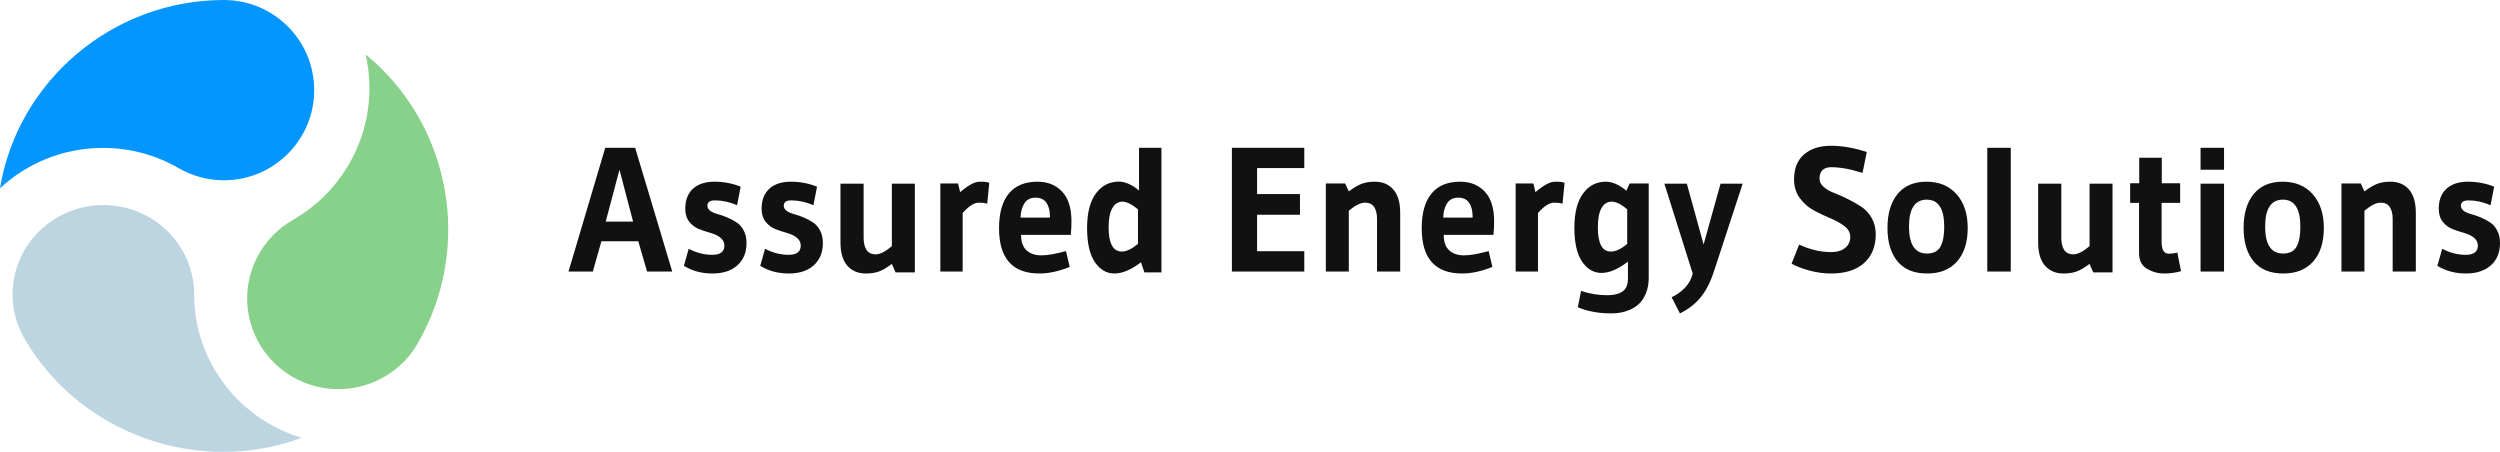
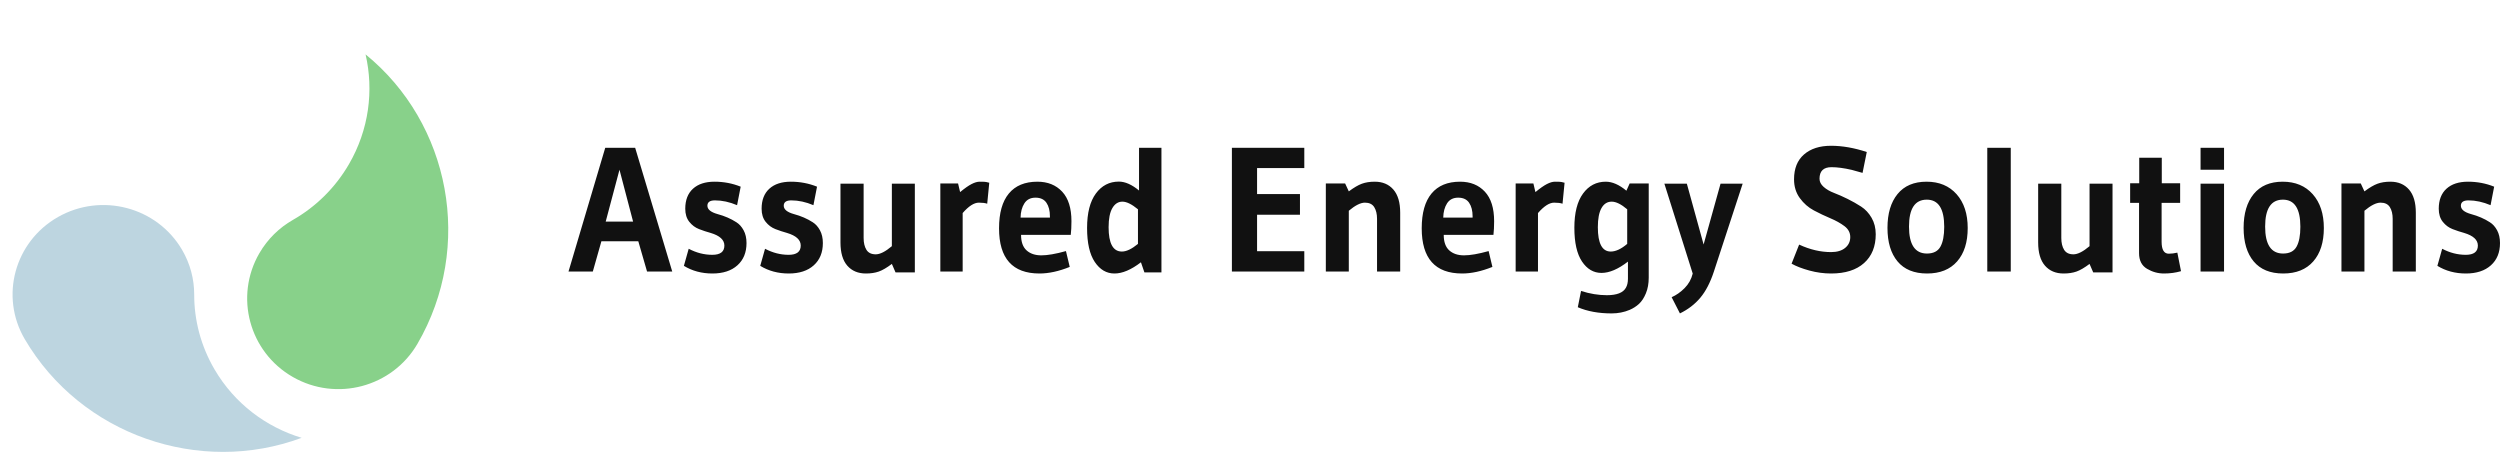
<svg xmlns="http://www.w3.org/2000/svg" width="686px" height="124px" viewBox="0 0 686 124" version="1.1">
  <title>Logotype</title>
  <g id="Page-1" stroke="none" stroke-width="1" fill="none" fill-rule="evenodd">
    <g id="3by2" transform="translate(-57, -205)">
      <g id="Logotype" transform="translate(57, 205)">
        <g id="Logo">
          <path d="M114.551,94.337 L114.551,94.337 C107.636,106.234 92.323,110.31 80.346,103.441 C68.37,96.573 64.267,81.361 71.181,69.465 C73.463,65.54 76.665,62.463 80.354,60.352 C86.548,56.815 91.915,51.656 95.745,45.067 C101.261,35.577 102.594,24.828 100.313,14.926 C100.313,14.926 100.313,14.926 100.313,14.926 L100.313,14.926 C100.313,14.926 100.313,14.926 100.313,14.926 C123.564,33.84 130.073,67.633 114.551,94.337" id="Path" fill="#88D18A" />
          <path d="M82.766,120.14 C54.79,130.54 22.236,119.398 6.791,93.06 L6.791,93.06 C-0.089,81.327 3.994,66.324 15.911,59.55 C27.828,52.776 43.065,56.796 49.946,68.529 C52.216,72.4 53.292,76.635 53.288,80.805 C53.275,87.805 55.08,94.902 58.89,101.401 C64.379,110.761 73.041,117.193 82.766,120.14 C82.766,120.14 82.766,120.14 82.766,120.14 L82.766,120.14 C82.766,120.14 82.766,120.14 82.766,120.14" id="Path" fill="#BDD5E0" />
-           <path d="M0,51.667 L0,51.667 C0,51.667 0,51.667 0,51.667 C4.812,22.371 30.737,0 61.445,0 L61.446,0 C75.125,0 86.215,11.074 86.215,24.735 C86.215,38.395 75.125,49.47 61.446,49.47 C56.932,49.47 52.694,48.26 49.05,46.154 C42.935,42.614 35.831,40.587 28.255,40.587 C17.341,40.587 7.411,44.791 0,51.667 C0,51.667 0,51.667 0,51.667" id="Path" fill="#0496FF" />
        </g>
        <path d="M162.671,74.5 L165.023,66.206 L175.15,66.206 L177.549,74.5 L184.46,74.5 L174.286,40.548 L166.079,40.548 L156,74.5 L162.671,74.5 Z M173.721,60.81 L166.203,60.81 L169.986,46.571 L173.721,60.81 Z M195.475,75.048 C198.394,75.048 200.685,74.299 202.348,72.802 C204.012,71.305 204.843,69.271 204.843,66.7 C204.843,65.333 204.577,64.161 204.043,63.185 C203.509,62.208 202.85,61.476 202.066,60.988 C200.559,60.011 198.833,59.263 196.887,58.742 C195.035,58.221 194.11,57.457 194.11,56.448 C194.11,55.471 194.8,54.983 196.181,54.983 C198.158,54.983 200.183,55.422 202.254,56.301 L202.254,56.301 L203.243,51.224 C200.983,50.313 198.59,49.857 196.063,49.857 C193.537,49.857 191.567,50.5 190.155,51.785 C188.743,53.071 188.036,54.902 188.036,57.278 C188.036,58.742 188.405,59.938 189.143,60.866 C189.88,61.793 190.775,62.461 191.826,62.867 C192.878,63.274 193.937,63.624 195.004,63.917 C197.515,64.665 198.77,65.821 198.77,67.383 C198.77,69.075 197.664,69.922 195.451,69.922 C193.239,69.922 191.081,69.368 188.978,68.262 L188.978,68.262 L187.66,72.948 C189.951,74.348 192.556,75.048 195.475,75.048 Z M216.425,75.048 C219.344,75.048 221.635,74.299 223.298,72.802 C224.962,71.305 225.793,69.271 225.793,66.7 C225.793,65.333 225.527,64.161 224.993,63.185 C224.46,62.208 223.8,61.476 223.016,60.988 C221.509,60.011 219.783,59.263 217.837,58.742 C215.985,58.221 215.06,57.457 215.06,56.448 C215.06,55.471 215.75,54.983 217.131,54.983 C219.108,54.983 221.133,55.422 223.204,56.301 L223.204,56.301 L224.193,51.224 C221.933,50.313 219.54,49.857 217.013,49.857 C214.487,49.857 212.517,50.5 211.105,51.785 C209.693,53.071 208.986,54.902 208.986,57.278 C208.986,58.742 209.355,59.938 210.093,60.866 C210.83,61.793 211.725,62.461 212.776,62.867 C213.828,63.274 214.887,63.624 215.954,63.917 C218.465,64.665 219.72,65.821 219.72,67.383 C219.72,69.075 218.614,69.922 216.401,69.922 C214.189,69.922 212.031,69.368 209.928,68.262 L209.928,68.262 L208.61,72.948 C210.901,74.348 213.506,75.048 216.425,75.048 Z M237.605,75.048 C238.952,75.048 240.131,74.869 241.142,74.512 C242.153,74.155 243.348,73.457 244.727,72.418 L244.727,72.418 L245.738,74.755 L251.032,74.755 L251.032,50.405 L244.727,50.405 L244.727,67.548 C242.963,69.041 241.487,69.788 240.3,69.788 C239.113,69.788 238.262,69.374 237.749,68.546 C237.236,67.718 236.979,66.639 236.979,65.307 L236.979,65.307 L236.979,50.405 L230.626,50.405 L230.626,66.525 C230.626,69.35 231.252,71.476 232.503,72.905 C233.755,74.333 235.455,75.048 237.605,75.048 Z M264.155,74.5 L264.155,58.458 C265.808,56.557 267.289,55.607 268.599,55.607 C269.566,55.607 270.33,55.704 270.891,55.897 L270.891,55.897 L271.452,50.147 C271.078,50.05 270.813,49.986 270.657,49.954 C270.501,49.922 270.314,49.897 270.096,49.881 C269.878,49.865 269.449,49.857 268.81,49.857 C268.17,49.857 267.43,50.075 266.588,50.509 C265.746,50.944 264.701,51.677 263.454,52.708 L263.454,52.708 L262.892,50.34 L258.028,50.34 L258.028,74.5 L264.155,74.5 Z M285.228,75.048 C287.776,75.048 290.545,74.446 293.534,73.241 L293.534,73.241 L292.496,68.896 C289.696,69.678 287.446,70.068 285.747,70.068 C284.048,70.068 282.695,69.612 281.688,68.701 C280.682,67.79 280.178,66.374 280.178,64.454 L280.178,64.454 L293.817,64.454 C293.943,63.38 294.006,62.127 294.006,60.695 C294.006,57.115 293.157,54.414 291.458,52.591 C289.759,50.768 287.493,49.857 284.662,49.857 C281.232,49.857 278.621,50.939 276.827,53.104 C275.034,55.268 274.137,58.449 274.137,62.648 C274.137,70.914 277.834,75.048 285.228,75.048 Z M288.099,59.714 L280.044,59.714 C280.076,58.14 280.426,56.834 281.093,55.796 C281.76,54.757 282.777,54.238 284.143,54.238 C285.51,54.238 286.51,54.707 287.146,55.645 C287.781,56.583 288.099,57.822 288.099,59.363 L288.099,59.363 L288.099,59.714 Z M305.803,75.048 C307.981,75.048 310.404,74.021 313.074,71.969 L313.074,71.969 L314.028,74.754 L318.7,74.754 L318.7,40.548 L312.55,40.548 L312.55,52.276 C310.579,50.647 308.736,49.832 307.019,49.832 C304.413,49.832 302.307,50.924 300.702,53.106 C299.097,55.289 298.294,58.441 298.294,62.562 C298.294,66.683 299.002,69.794 300.416,71.896 C301.83,73.997 303.626,75.048 305.803,75.048 Z M307.845,69.024 C305.416,69.024 304.201,66.798 304.201,62.346 C304.201,60.024 304.545,58.275 305.232,57.098 C305.919,55.922 306.838,55.333 307.989,55.333 C309.14,55.333 310.562,56.033 312.256,57.432 L312.256,57.432 L312.256,66.925 C310.562,68.324 309.092,69.024 307.845,69.024 Z M357.9,74.5 L357.9,68.922 L344.94,68.922 L344.94,58.93 L356.709,58.93 L356.709,53.256 L344.94,53.256 L344.94,46.126 L357.9,46.126 L357.9,40.548 L338.032,40.548 L338.032,74.5 L357.9,74.5 Z M370.112,74.5 L370.112,57.83 C371.876,56.348 373.352,55.607 374.539,55.607 C375.726,55.607 376.576,56.018 377.09,56.839 C377.603,57.661 377.86,58.732 377.86,60.053 L377.86,60.053 L377.86,74.5 L384.213,74.5 L384.213,58.361 C384.213,55.559 383.587,53.441 382.336,52.007 C381.084,50.574 379.384,49.857 377.234,49.857 C375.887,49.857 374.708,50.042 373.697,50.413 C372.686,50.783 371.491,51.484 370.112,52.515 L370.112,52.515 L369.101,50.34 L363.807,50.34 L363.807,74.5 L370.112,74.5 Z M401.21,75.048 C403.758,75.048 406.527,74.446 409.516,73.241 L409.516,73.241 L408.478,68.896 C405.678,69.678 403.428,70.068 401.729,70.068 C400.03,70.068 398.677,69.612 397.67,68.701 C396.664,67.79 396.16,66.374 396.16,64.454 L396.16,64.454 L409.799,64.454 C409.925,63.38 409.988,62.127 409.988,60.695 C409.988,57.115 409.138,54.414 407.44,52.591 C405.741,50.768 403.475,49.857 400.644,49.857 C397.214,49.857 394.603,50.939 392.809,53.104 C391.016,55.268 390.119,58.449 390.119,62.648 C390.119,70.914 393.816,75.048 401.21,75.048 Z M404.081,59.714 L396.026,59.714 C396.058,58.14 396.408,56.834 397.075,55.796 C397.742,54.757 398.759,54.238 400.125,54.238 C401.491,54.238 402.492,54.707 403.128,55.645 C403.763,56.583 404.081,57.822 404.081,59.363 L404.081,59.363 L404.081,59.714 Z M422.023,74.5 L422.023,58.458 C423.675,56.557 425.156,55.607 426.466,55.607 C427.433,55.607 428.197,55.704 428.758,55.897 L428.758,55.897 L429.32,50.147 C428.945,50.05 428.68,49.986 428.524,49.954 C428.368,49.922 428.181,49.897 427.963,49.881 C427.745,49.865 427.316,49.857 426.677,49.857 C426.037,49.857 425.297,50.075 424.455,50.509 C423.613,50.944 422.568,51.677 421.321,52.708 L421.321,52.708 L420.76,50.34 L415.895,50.34 L415.895,74.5 L422.023,74.5 Z M442.231,86 C443.99,86 445.64,85.677 447.179,85.03 C448.153,84.609 449.009,84.059 449.747,83.38 C450.486,82.701 451.114,81.739 451.632,80.494 C452.151,79.248 452.41,77.817 452.41,76.2 L452.41,76.2 L452.41,50.342 L447.179,50.342 L446.284,52.331 C444.304,50.682 442.419,49.857 440.629,49.857 C438.052,49.857 435.971,50.941 434.384,53.108 C432.798,55.275 432.005,58.404 432.005,62.495 C432.005,66.586 432.704,69.675 434.102,71.761 C435.5,73.847 437.283,74.89 439.45,74.89 C441.618,74.89 444.037,73.855 446.708,71.785 L446.708,71.785 L446.708,76.491 C446.708,77.494 446.519,78.319 446.142,78.965 C445.388,80.324 443.645,81.003 440.911,81.003 C438.618,81.003 436.262,80.615 433.842,79.839 L433.842,79.839 L432.947,84.302 C435.586,85.434 438.681,86 442.231,86 Z M441.987,69.024 C439.628,69.024 438.448,66.798 438.448,62.346 C438.448,60.024 438.782,58.275 439.449,57.098 C440.117,55.922 441.048,55.333 442.243,55.333 C443.438,55.333 444.858,56.033 446.503,57.432 L446.503,57.432 L446.503,66.925 C444.858,68.324 443.353,69.024 441.987,69.024 Z M460.973,86 C463.218,84.904 465.083,83.469 466.569,81.696 C468.054,79.922 469.287,77.553 470.267,74.586 L470.267,74.586 L478.186,50.405 L472.116,50.405 L467.469,67.09 L462.87,50.405 L456.706,50.405 L464.482,75.07 C464.103,76.618 463.36,77.948 462.254,79.06 C461.147,80.172 459.962,81.002 458.697,81.551 L458.697,81.551 L460.973,86 Z M502.456,75.048 C506.345,75.048 509.358,74.093 511.495,72.184 C513.632,70.275 514.701,67.64 514.701,64.279 C514.701,62.582 514.323,61.081 513.568,59.775 C512.813,58.47 511.857,57.442 510.7,56.692 C509.543,55.941 508.305,55.24 506.988,54.587 C505.67,53.934 504.433,53.388 503.276,52.947 C502.119,52.507 501.163,51.952 500.408,51.283 C499.653,50.614 499.275,49.871 499.275,49.056 C499.275,46.934 500.368,45.874 502.553,45.874 C504.128,45.874 505.975,46.119 508.097,46.608 L508.097,46.608 L511.085,47.44 L512.242,41.713 C508.804,40.571 505.534,40 502.432,40 C499.331,40 496.865,40.791 495.033,42.374 C493.201,43.957 492.285,46.233 492.285,49.202 C492.285,51.193 492.815,52.914 493.876,54.367 C494.936,55.819 496.222,56.945 497.732,57.744 C499.243,58.544 500.753,59.262 502.264,59.898 C503.774,60.534 505.06,61.252 506.12,62.052 C507.181,62.851 507.711,63.855 507.711,65.062 C507.711,66.269 507.245,67.257 506.313,68.023 C505.381,68.79 504.095,69.174 502.456,69.174 C499.564,69.174 496.64,68.488 493.683,67.118 L493.683,67.118 L491.61,72.355 C492.896,73.073 494.527,73.702 496.503,74.24 C498.48,74.778 500.464,75.048 502.456,75.048 Z M528.788,75.048 C532.346,75.048 535.094,73.943 537.032,71.734 C538.97,69.526 539.939,66.472 539.939,62.574 C539.939,58.676 538.923,55.582 536.889,53.292 C534.856,51.002 532.108,49.857 528.645,49.857 C525.182,49.857 522.529,50.986 520.687,53.243 C518.844,55.501 517.923,58.595 517.923,62.525 C517.923,66.456 518.844,69.526 520.687,71.734 C522.529,73.943 525.23,75.048 528.788,75.048 Z M528.76,69.571 C525.473,69.571 523.83,67.107 523.83,62.179 C523.83,57.25 525.457,54.786 528.711,54.786 C531.901,54.786 533.495,57.266 533.495,62.227 C533.495,64.627 533.145,66.451 532.446,67.699 C531.746,68.947 530.517,69.571 528.76,69.571 Z M551.753,74.5 L551.753,40.548 L545.309,40.548 L545.309,74.5 L551.753,74.5 Z M566.249,75.048 C567.597,75.048 568.776,74.869 569.786,74.512 C570.797,74.155 571.992,73.457 573.372,72.418 L573.372,72.418 L574.382,74.755 L579.676,74.755 L579.676,50.405 L573.372,50.405 L573.372,67.548 C571.607,69.041 570.131,69.788 568.944,69.788 C567.757,69.788 566.907,69.374 566.393,68.546 C565.88,67.718 565.623,66.639 565.623,65.307 L565.623,65.307 L565.623,50.405 L559.271,50.405 L559.271,66.525 C559.271,69.35 559.896,71.476 561.148,72.905 C562.399,74.333 564.099,75.048 566.249,75.048 Z M593.793,75.048 C595.44,75.048 597,74.836 598.471,74.411 L598.471,74.411 L597.463,69.322 C596.632,69.517 595.848,69.615 595.112,69.615 C593.801,69.615 593.145,68.522 593.145,66.336 L593.145,66.336 L593.145,55.667 L598.231,55.667 L598.231,50.284 L593.193,50.284 L593.193,43.286 L587.004,43.286 L587.004,50.284 L584.509,50.284 L584.509,55.667 L586.956,55.667 L586.956,69.468 C586.956,71.459 587.684,72.886 589.139,73.751 C590.594,74.615 592.146,75.048 593.793,75.048 Z M610.277,46.571 L610.277,40.548 L603.833,40.548 L603.833,46.571 L610.277,46.571 Z M610.277,74.5 L610.277,50.405 L603.833,50.405 L603.833,74.5 L610.277,74.5 Z M626.512,75.048 C630.071,75.048 632.819,73.943 634.757,71.734 C636.695,69.526 637.664,66.472 637.664,62.574 C637.664,58.676 636.647,55.582 634.614,53.292 C632.58,51.002 629.832,49.857 626.369,49.857 C622.906,49.857 620.254,50.986 618.411,53.243 C616.568,55.501 615.647,58.595 615.647,62.525 C615.647,66.456 616.568,69.526 618.411,71.734 C620.254,73.943 622.954,75.048 626.512,75.048 Z M626.484,69.571 C623.197,69.571 621.554,67.107 621.554,62.179 C621.554,57.25 623.181,54.786 626.436,54.786 C629.625,54.786 631.22,57.266 631.22,62.227 C631.22,64.627 630.87,66.451 630.17,67.699 C629.47,68.947 628.242,69.571 626.484,69.571 Z M648.801,74.5 L648.801,57.83 C650.566,56.348 652.041,55.607 653.229,55.607 C654.416,55.607 655.266,56.018 655.779,56.839 C656.293,57.661 656.549,58.732 656.549,60.053 L656.549,60.053 L656.549,74.5 L662.902,74.5 L662.902,58.361 C662.902,55.559 662.276,53.441 661.025,52.007 C659.774,50.574 658.073,49.857 655.924,49.857 C654.576,49.857 653.397,50.042 652.386,50.413 C651.376,50.783 650.181,51.484 648.801,52.515 L648.801,52.515 L647.79,50.34 L642.496,50.34 L642.496,74.5 L648.801,74.5 Z M676.631,75.048 C679.55,75.048 681.841,74.299 683.505,72.802 C685.168,71.305 686,69.271 686,66.7 C686,65.333 685.733,64.161 685.2,63.185 C684.666,62.208 684.007,61.476 683.222,60.988 C681.716,60.011 679.99,59.263 678.044,58.742 C676.192,58.221 675.266,57.457 675.266,56.448 C675.266,55.471 675.957,54.983 677.338,54.983 C679.315,54.983 681.339,55.422 683.411,56.301 L683.411,56.301 L684.399,51.224 C682.14,50.313 679.746,49.857 677.22,49.857 C674.693,49.857 672.724,50.5 671.312,51.785 C669.899,53.071 669.193,54.902 669.193,57.278 C669.193,58.742 669.562,59.938 670.299,60.866 C671.037,61.793 671.931,62.461 672.983,62.867 C674.034,63.274 675.093,63.624 676.161,63.917 C678.671,64.665 679.927,65.821 679.927,67.383 C679.927,69.075 678.821,69.922 676.608,69.922 C674.395,69.922 672.237,69.368 670.135,68.262 L670.135,68.262 L668.816,72.948 C671.108,74.348 673.713,75.048 676.631,75.048 Z" id="AssuredEnergySolutions" fill="#111111" fill-rule="nonzero" />
      </g>
    </g>
  </g>
</svg>